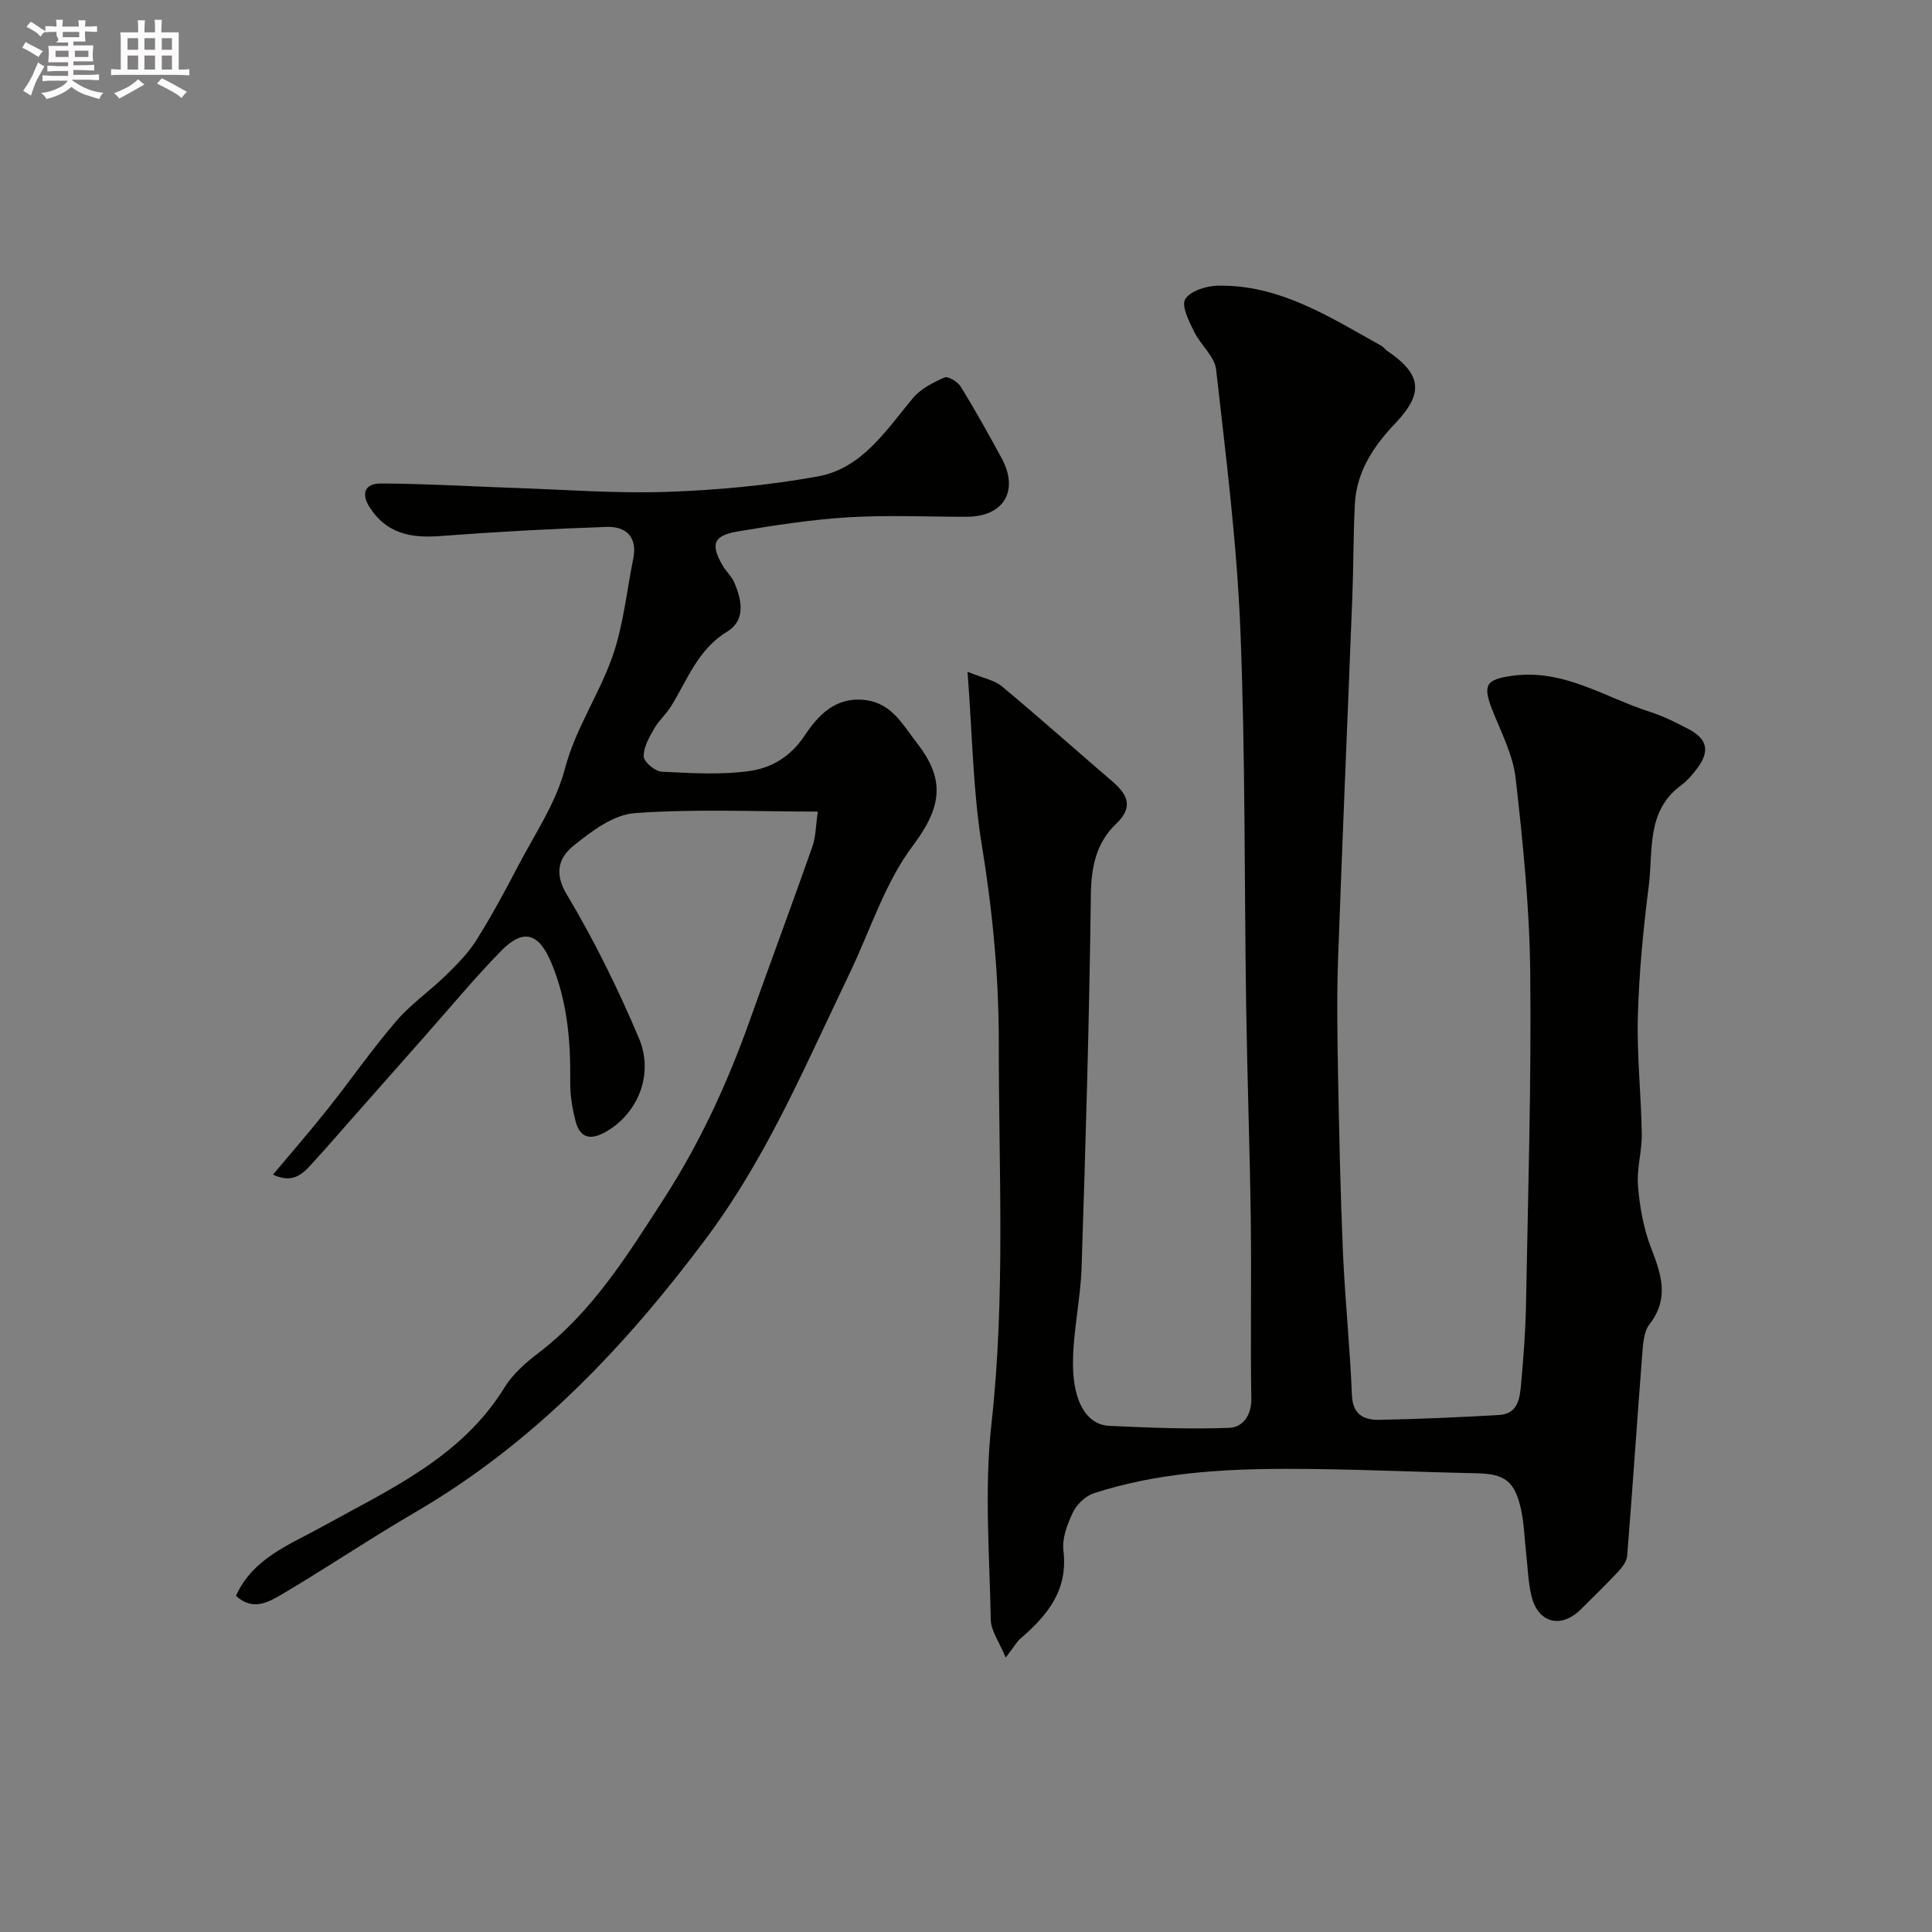
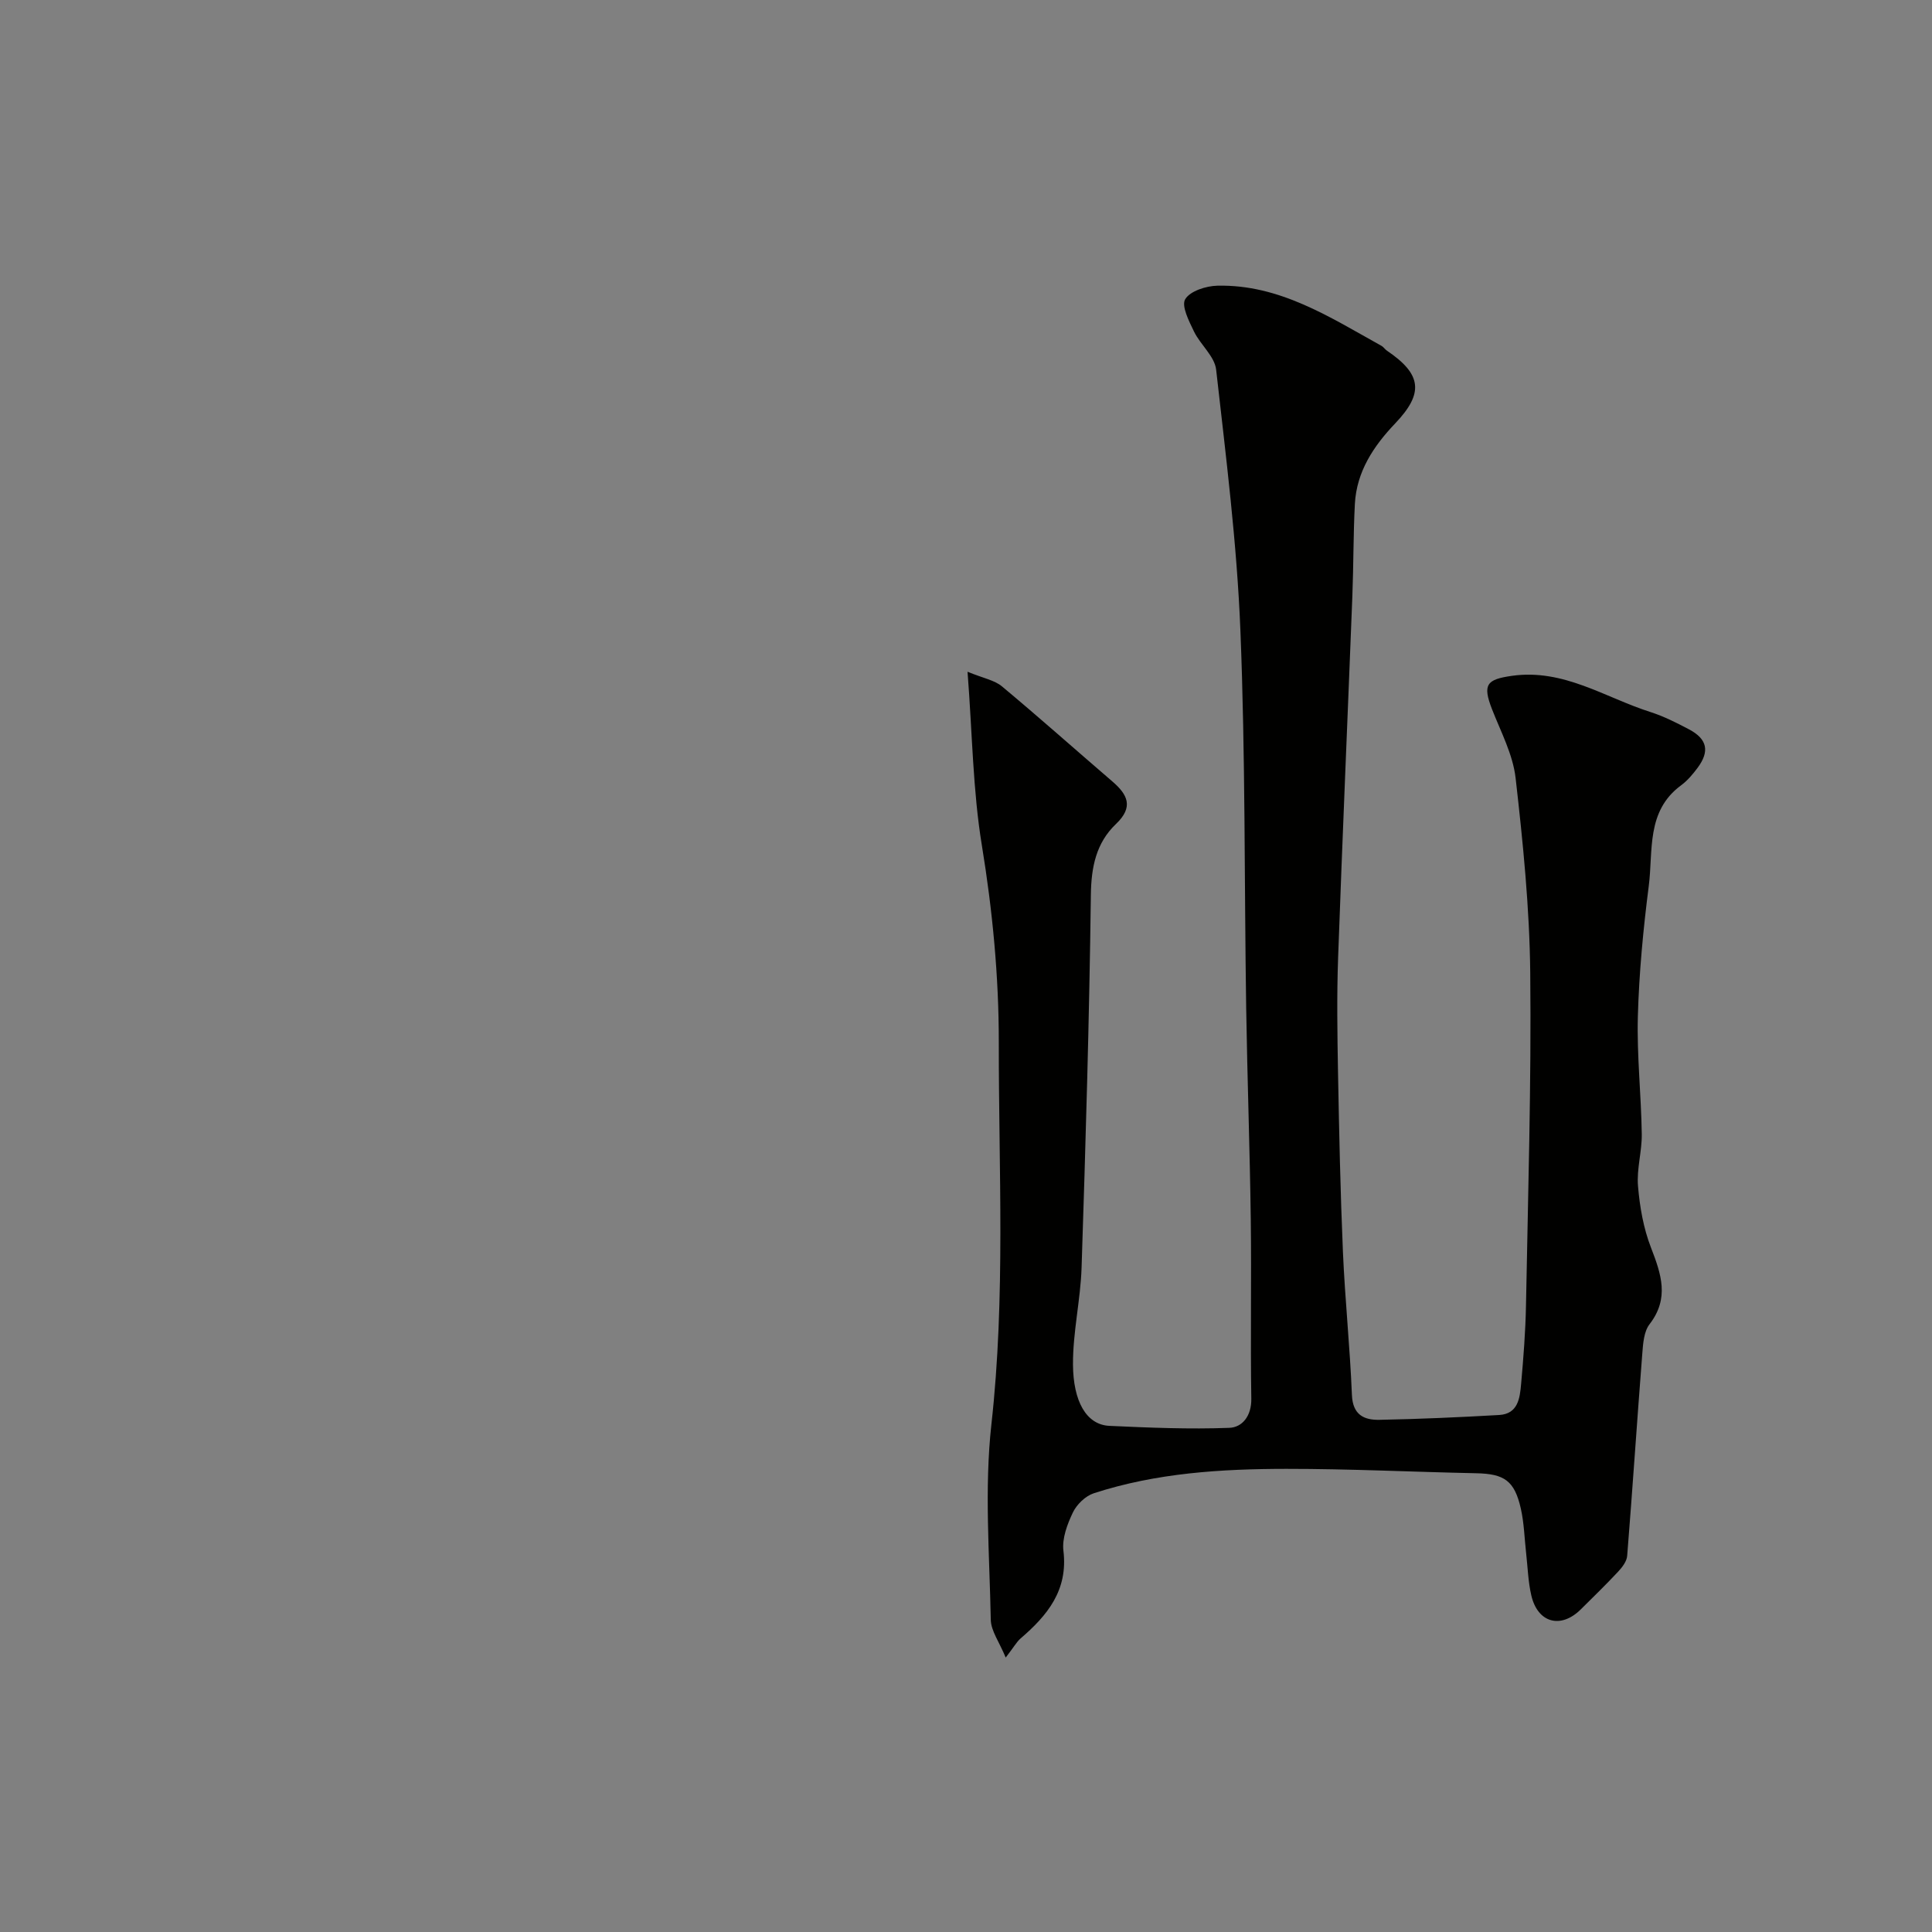
<svg xmlns="http://www.w3.org/2000/svg" enable-background="new 0 0 400 400" viewBox="0 0 400 400">
  <rect x="0" y="0" width="400" height="400" fill="#808080" stroke="none" />
-   <path d="m6.8 9.5c.6.3 1.3.7 2.1 1.1-.4.4-.7.8-.9 1.2-.7-.4-1.3-.8-1.8-1.1s-1.1-.6-1.6-.8c.2-.4.5-.8.7-1.2.4.2.8.5 1.5.8zm.9 6.9c-.3.6-.5 1.1-.7 1.7s-.4 1.1-.6 1.7c-.6-.4-1.1-.7-1.6-1 .7-1 1.2-1.8 1.5-2.4.3-.5.6-1.1.8-1.7.3-.6.5-1.2.8-1.8.3.3.8.6 1.3.8-.7 1.3-1.2 2.2-1.5 2.7zm.1-11c.4.3 1 .7 1.7 1.1-.5.2-.8.6-1.1 1.1-.5-.6-1-1-1.4-1.2s-.9-.6-1.5-.8c.2-.4.5-.7.9-1.1.5.3.9.6 1.4.9zm10.5 13.1c1 .4 2 .6 3.1.7-.4.4-.7.8-.8 1.3-.9-.2-1.9-.6-3-.9-1-.4-2-.9-2.8-1.6-.5.4-1.1.9-1.9 1.3s-1.9.9-3.3 1.2c-.1-.3-.5-.8-1.1-1.3 1 0 2.1-.3 3.2-.8 1.2-.5 1.9-1 2.3-1.7h-3.2c-.4 0-1 0-2 .1v-1.2c1 0 1.7.1 2 .1h3.3v-1h-2.3c-.2 0-.9 0-2 .1v-1.2c1.2 0 1.9.1 2 .1h2.3v-.8h-4.1c0-.7.1-1.2.1-1.6 0-.5 0-1.1-.1-1.8h4.1v-.7h-2.5c1-.6.1-1.1.1-1.6v-.6h-.5c-.4 0-1 0-1.8.1v-1.3c1.2 0 1.9.1 2.1.1h.2c0-.3 0-.8-.1-1.4h1.4c0 .6-.1 1-.1 1.4h3.4c0-.4 0-.8-.1-1.3h1.5c0 .4-.1.9-.1 1.3.7 0 1.5 0 2.5-.1v1.2c-1 0-1.8-.1-2.5-.1v.6c0 .3 0 .8.1 1.5h-2.5v.8h4.1c0 .7-.1 1.3-.1 1.8s0 1 .1 1.5h-4.1v.8h1.4c.8 0 1.8 0 2.9-.1v1.2c-1 0-1.9-.1-2.8-.1h-1.5v1h3.2c.3 0 1 0 2.1-.1v1.2c-1.1 0-1.8-.1-2.1-.1h-3.4l-.1.1c1.4 1 2.4 1.5 3.4 1.9zm-4.1-6.7v-1.3h-2.7v1.3zm2.2-4.1v-1.1h-3.4v1.1zm1.9 4.1v-1.3h-2.8v1.3z" fill="#fcfafa" />
-   <path d="m37 6.7v2.3 5.4c1 0 1.8 0 2.2-.1v1.3c-.6 0-1.5-.1-2.5-.1h-11.9c-.7 0-1.3 0-1.8.1v-1.3c.5 0 1.1.1 2 .1v-5.2c0-1 0-1.8-.1-2.5h3.7c0-1.3 0-2.1-.1-2.5h1.5c0 .4-.1 1.3-.1 2.5h2.2c0-1.2 0-2.1-.1-2.6h1.5c0 .4-.1 1.3-.1 2.6zm-12.3 13.7c-.3-.4-.7-.8-1.1-1.1 1.1-.4 2.1-.9 2.9-1.3.8-.5 1.5-1 2.1-1.6.4.4.9.8 1.3 1.1-2.5 1.4-4.2 2.4-5.2 2.9zm3.9-10.1v-2.4h-2.2v2.4zm0 4.1v-2.9h-2.2v2.9zm3.5-4.1v-2.4h-2.2v2.4zm0 4.1v-2.9h-2.2v2.9zm.4 2.9 1-1.1c.6.3 1.4.7 2.5 1.3s2 1.1 2.7 1.5c-.4.4-.8.8-1.1 1.3-.8-.8-2.5-1.7-5.1-3zm3.1-7v-2.4h-2.1v2.4zm0 4.1v-2.9h-2.1v2.9z" fill="#fcfafa" />
  <g fill="#010100">
    <path d="m208.22 343.18c-1.33-3.24-3.05-5.52-3.09-7.84-.26-13.49-1.35-27.13.13-40.46 2.94-26.38 1.5-52.76 1.53-79.12.01-13.59-1.29-27.21-3.51-40.76-1.86-11.33-1.96-22.95-2.96-35.92 3.29 1.35 5.59 1.74 7.14 3.04 7.71 6.43 15.21 13.11 22.83 19.66 3.19 2.74 4.46 5.29.76 8.82-4.12 3.93-5.13 8.93-5.2 14.74-.32 25.7-1.08 51.4-1.92 77.1-.22 6.71-1.82 13.4-1.78 20.09.05 7.53 2.72 12.46 7.55 12.68 8.27.38 16.56.72 24.81.41 2.71-.1 4.62-2.48 4.56-6.04-.2-12.33.05-24.66-.11-36.99-.19-14.6-.72-29.2-.95-43.8-.4-26.1-.15-52.22-1.2-78.29-.72-18.03-3-36.01-5.02-53.96-.31-2.77-3.26-5.16-4.59-7.91-1.03-2.14-2.65-5.3-1.81-6.69 1.02-1.69 4.32-2.74 6.66-2.79 12.89-.29 23.31 6.54 34 12.47.42.24.7.72 1.11.99 7.22 4.88 7.66 8.8 1.71 15.04-4.49 4.71-8 9.98-8.36 16.7-.33 6.36-.27 12.74-.52 19.11-.97 24.96-2.06 49.91-2.95 74.87-.28 7.86-.16 15.74-.02 23.6.23 12.44.49 24.87 1.02 37.3.43 9.87 1.46 19.72 1.86 29.59.17 4.12 2.51 5.2 5.7 5.14 8.27-.16 16.54-.53 24.79-1 3.92-.23 4.28-3.51 4.54-6.42.48-5.42.91-10.86 1.01-16.3.42-22.93 1.12-45.87.88-68.79-.14-13.47-1.5-26.97-3.03-40.37-.56-4.88-3.06-9.57-4.89-14.26-2.01-5.16-1.06-6.16 4.15-6.9 10.71-1.5 19.24 4.5 28.63 7.49 2.78.89 5.43 2.23 8.02 3.6 3.78 2 4.31 4.54 1.76 7.97-.99 1.33-2.1 2.65-3.42 3.62-7.26 5.35-5.75 13.55-6.68 20.82-1.15 8.97-2.01 18.01-2.26 27.04-.22 8.09.69 16.2.81 24.3.06 3.59-1.08 7.24-.78 10.79.36 4.31 1.13 8.75 2.69 12.76 2.12 5.49 3.85 10.48-.3 15.86-1.17 1.51-1.34 3.99-1.5 6.06-1.09 13.96-2.01 27.93-3.13 41.89-.09 1.14-1.02 2.36-1.86 3.26-2.5 2.68-5.13 5.23-7.73 7.81-4.13 4.11-8.93 2.85-10.26-2.88-.66-2.84-.74-5.82-1.07-8.74-.35-3.09-.42-6.23-1.1-9.24-1.31-5.78-3.42-7.19-9.23-7.31-13.1-.27-26.2-.92-39.3-.91-13.47.01-26.93.84-39.87 5.05-1.73.56-3.53 2.3-4.33 3.96-1.17 2.44-2.28 5.39-1.97 7.95.99 8.18-3.32 13.39-8.9 18.18-.79.7-1.35 1.73-3.05 3.93z" />
-     <path d="m48.85 330.39c3.58-7.85 11.14-10.58 17.93-14.35 13.96-7.74 28.78-14.32 37.68-28.79 1.7-2.76 4.36-5.1 6.98-7.1 11.21-8.55 18.43-20.23 25.92-31.82 7.48-11.58 13.19-23.93 17.8-36.86 4.3-12.07 8.78-24.08 13.03-36.17.73-2.08.71-4.43 1.13-7.27-13.04 0-25.53-.59-37.91.32-4.41.32-8.99 3.77-12.69 6.77-2.85 2.31-4.14 5.46-1.4 10.03 5.7 9.53 10.65 19.59 14.97 29.82 3.28 7.77-.54 16.08-7.33 19.61-3.16 1.65-4.98.58-5.77-2.38-.71-2.66-1.16-5.48-1.13-8.22.09-8.44-.58-16.65-3.89-24.59-2.57-6.17-5.75-7.31-10.46-2.48-5.57 5.71-10.67 11.88-15.96 17.85-5.03 5.67-10.04 11.36-15.06 17.04-2.51 2.84-4.98 5.72-7.54 8.51-2.11 2.29-4.11 5.02-8.63 2.88 3.86-4.61 7.69-9 11.31-13.56 4.78-6.02 9.18-12.36 14.18-18.19 3.03-3.54 6.99-6.27 10.35-9.55 2.27-2.22 4.57-4.54 6.25-7.21 3.12-4.96 5.92-10.14 8.63-15.34 3.45-6.61 7.83-13.02 9.69-20.08 2.19-8.34 6.99-15.27 9.79-23.11 2.33-6.52 3-13.63 4.39-20.49.91-4.47-1.5-6.7-5.49-6.57-11.54.39-23.07 1.03-34.58 1.9-5.99.45-11.03-.53-14.5-5.95-1.92-3-.86-4.95 2.31-4.94 8.43.03 16.87.52 25.3.83.5.02 1 .04 1.5.06 10.76.34 21.55 1.21 32.29.85 10.47-.35 21.02-1.33 31.33-3.19 9.19-1.65 14.15-9.52 19.74-16.23 1.61-1.93 4.18-3.24 6.55-4.27.74-.32 2.75.91 3.37 1.93 2.97 4.83 5.74 9.79 8.44 14.77 3.67 6.78.45 12.13-7.24 12.14-8.16.01-16.35-.38-24.49.11-7.65.47-15.27 1.65-22.84 2.92-5.09.85-5.73 2.6-3.25 6.96.72 1.27 1.91 2.31 2.48 3.64 1.58 3.65 2.38 7.8-1.49 10.16-6.09 3.7-8.2 9.98-11.62 15.47-1.02 1.64-2.57 2.97-3.51 4.65-1.01 1.79-2.22 3.86-2.13 5.75.05 1.14 2.36 3.05 3.72 3.12 6.14.3 12.4.71 18.43-.18 4.34-.65 8.27-2.96 11.13-7.25 2.73-4.1 6.28-8.13 12.53-7.41 5.58.64 7.84 5.19 10.59 8.69 5.95 7.57 5.56 13.16-.71 21.51-5.73 7.64-8.74 17.31-12.93 26.1-2.36 4.95-4.71 9.91-7.05 14.88-6.6 14.04-13.5 27.86-22.86 40.38-16.75 22.4-35.68 42.34-60.1 56.57-9.43 5.5-18.5 11.62-27.91 17.17-2.65 1.54-5.87 3.33-9.27.16z" />
  </g>
</svg>